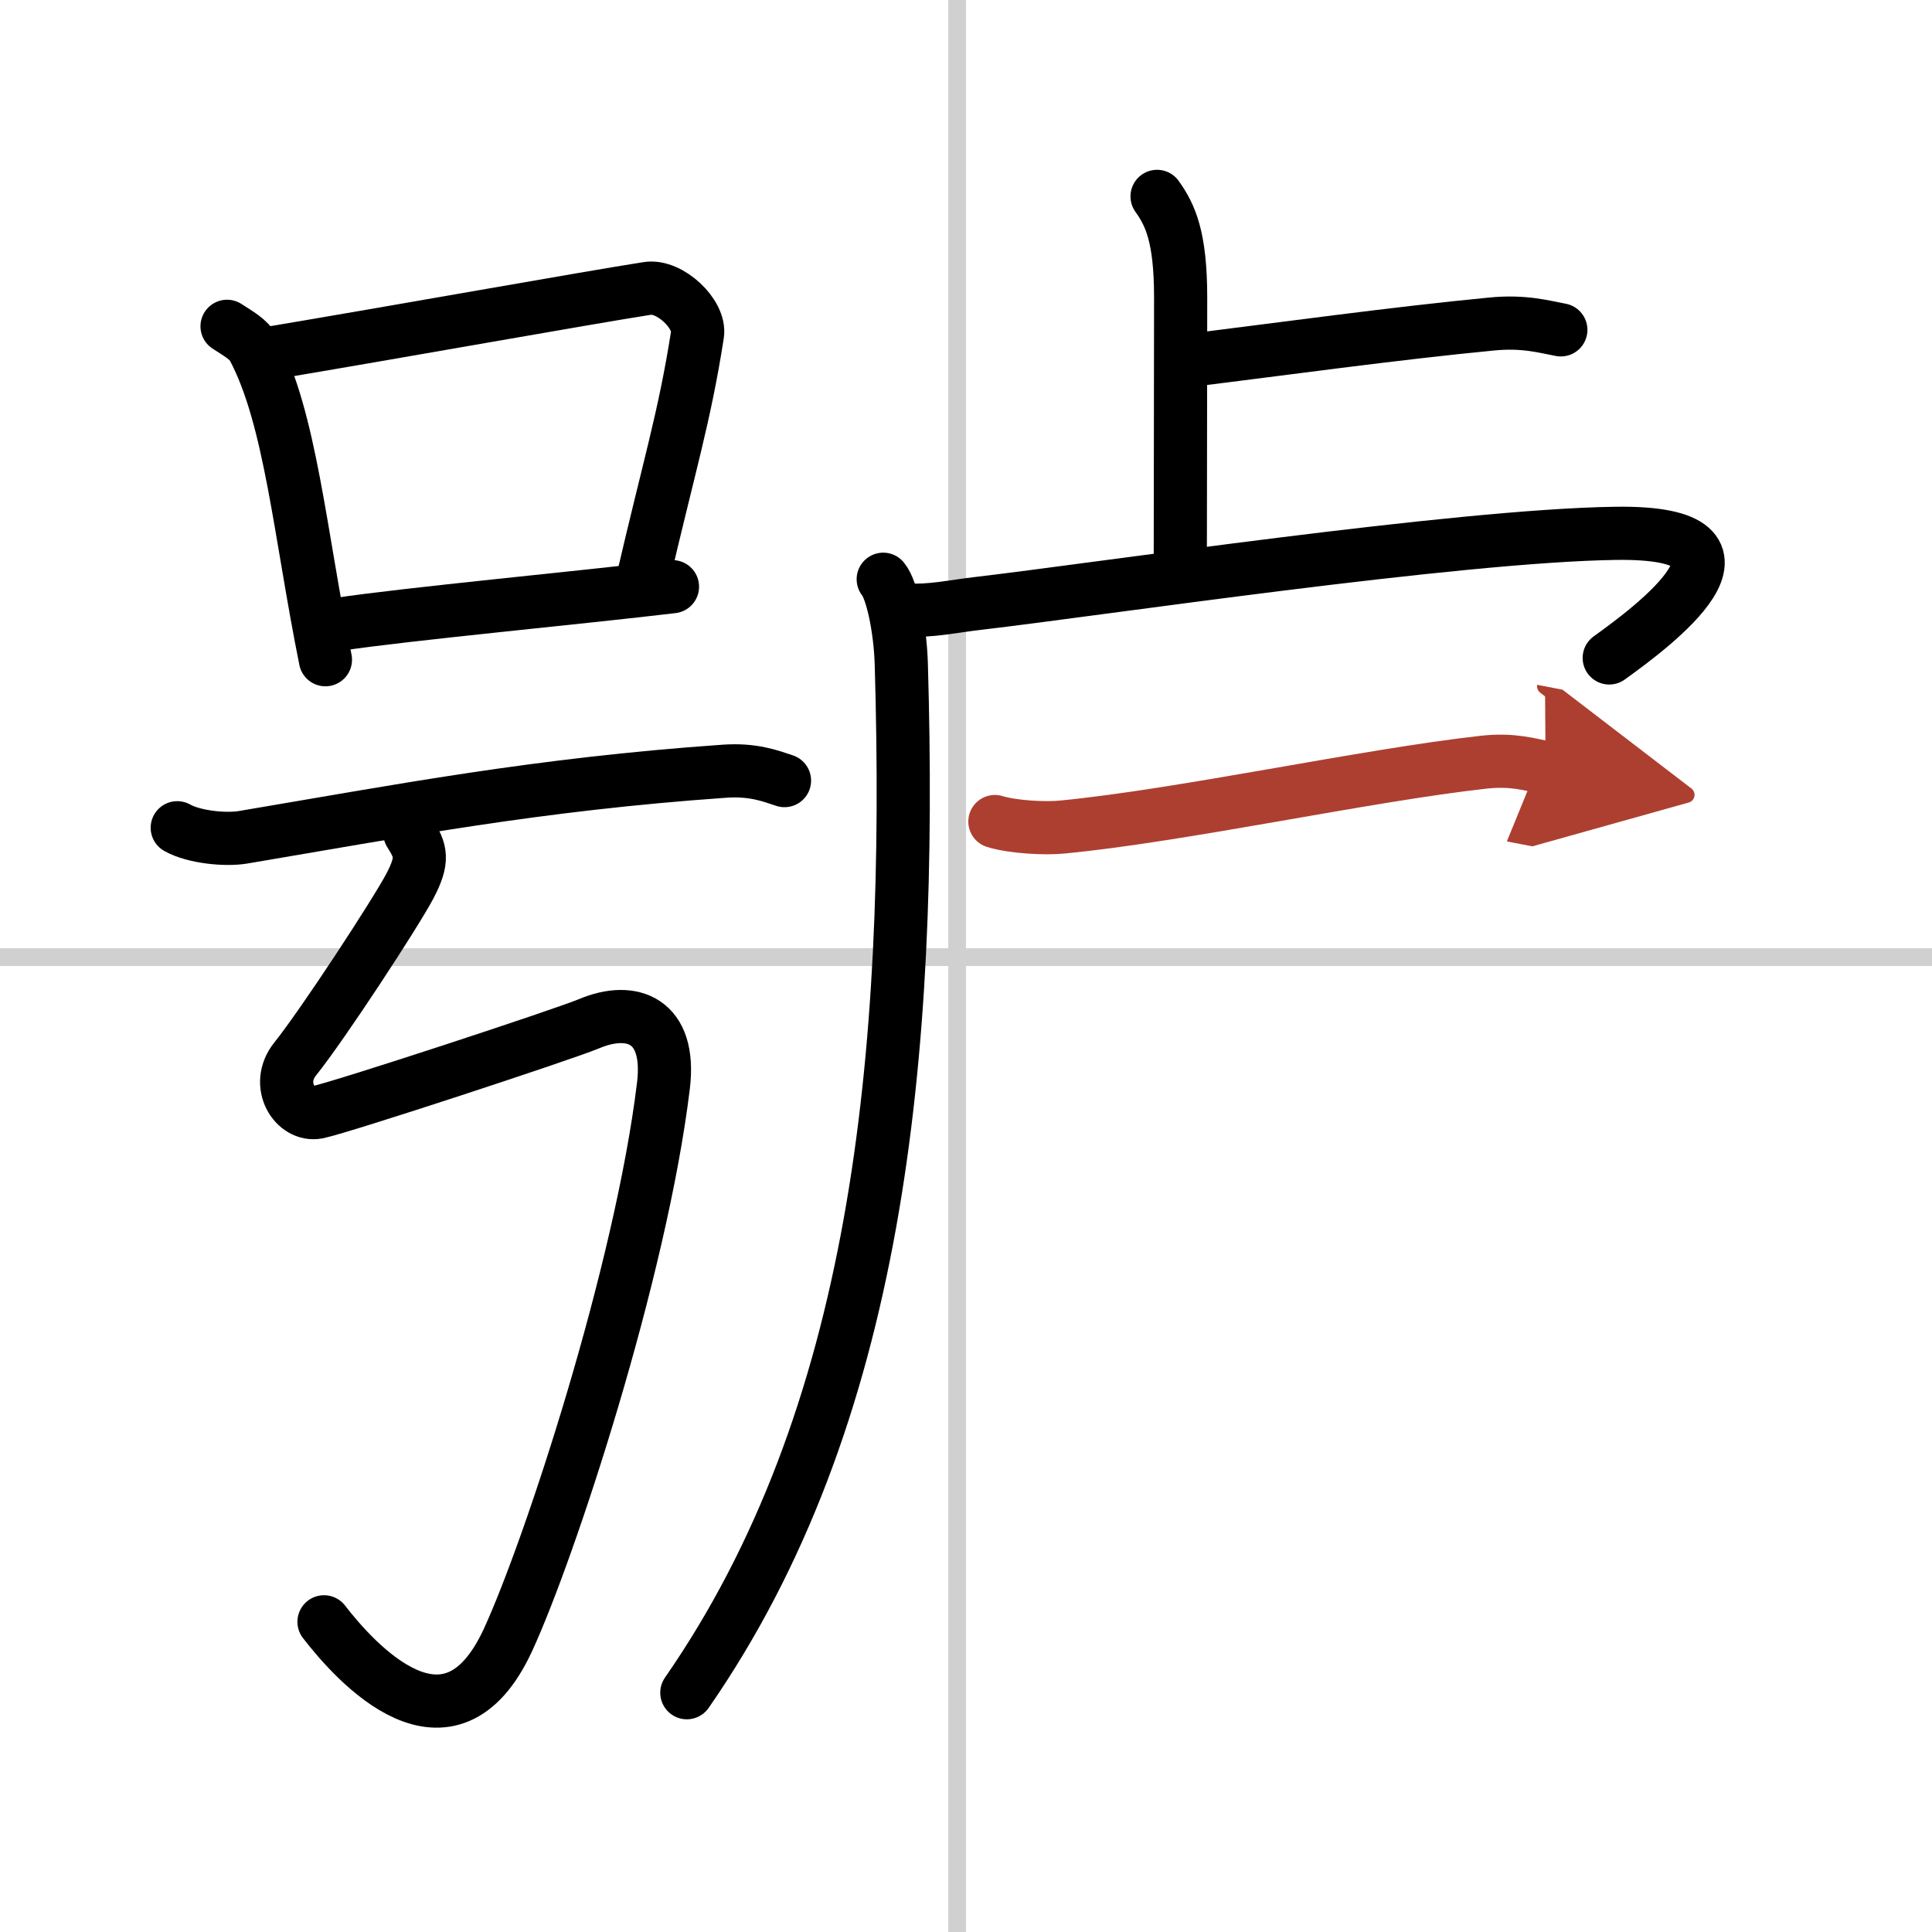
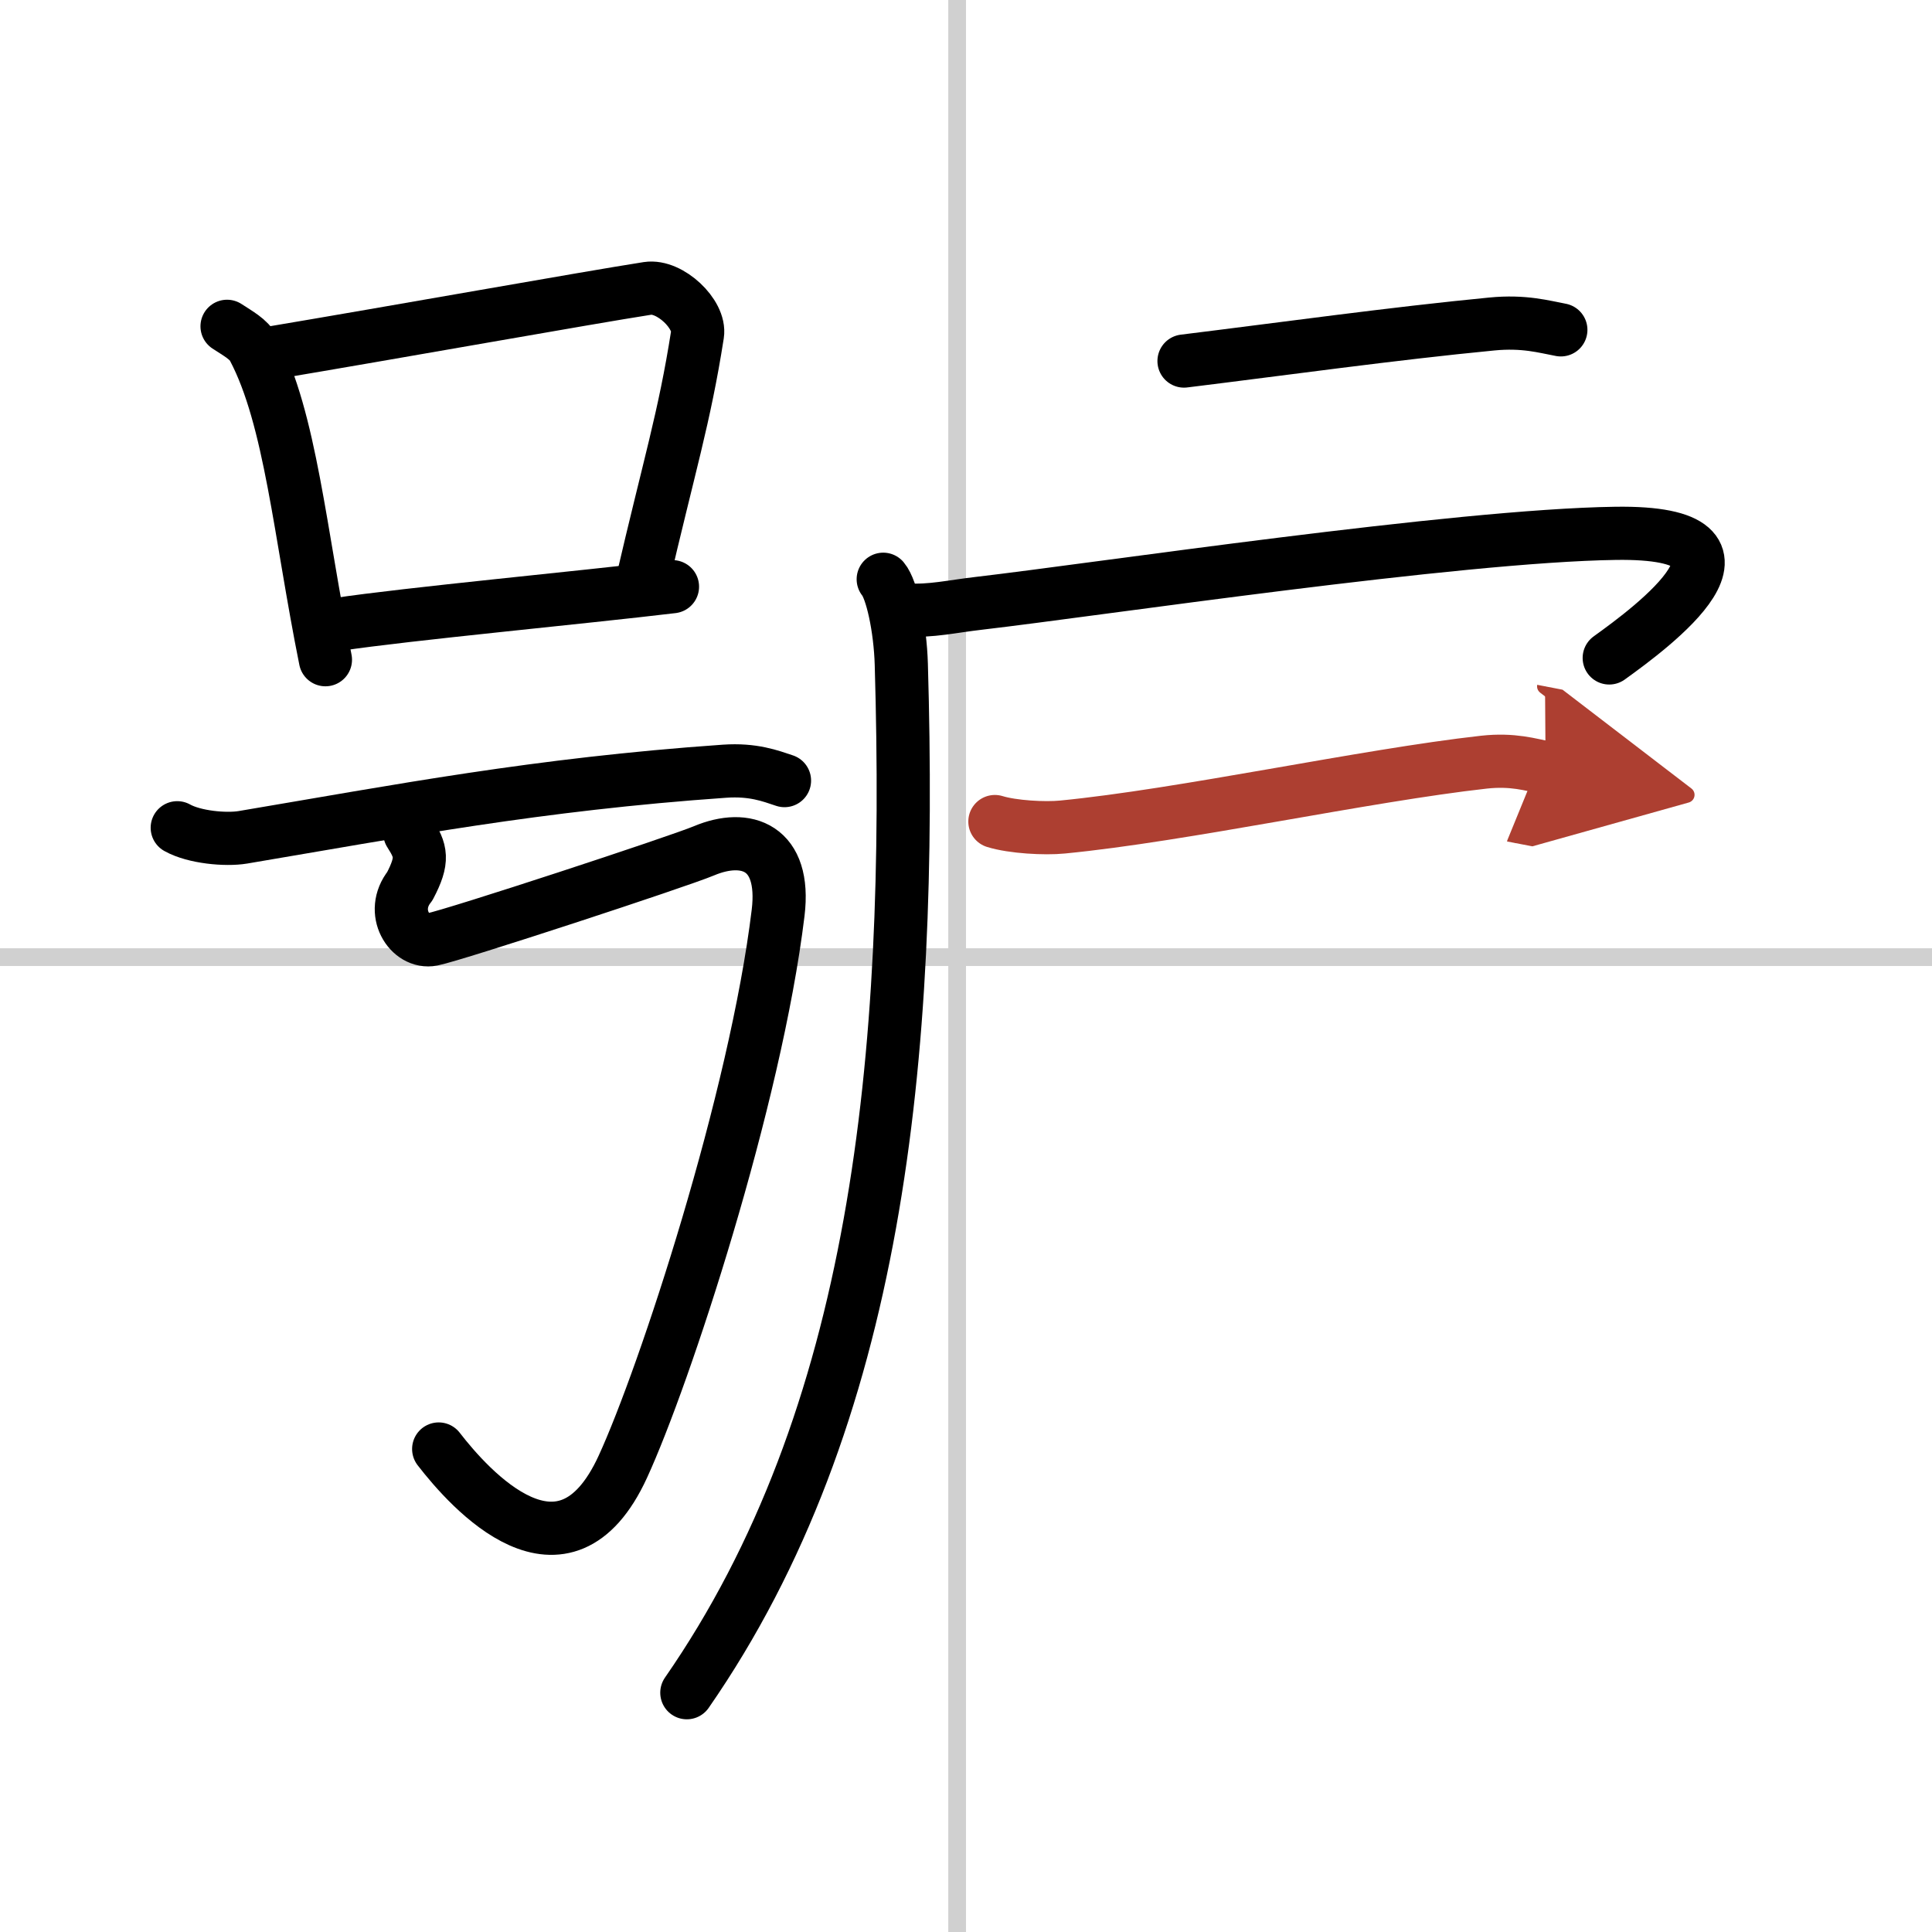
<svg xmlns="http://www.w3.org/2000/svg" width="400" height="400" viewBox="0 0 109 109">
  <defs>
    <marker id="a" markerWidth="4" orient="auto" refX="1" refY="5" viewBox="0 0 10 10">
      <polyline points="0 0 10 5 0 10 1 5" fill="#ad3f31" stroke="#ad3f31" />
    </marker>
  </defs>
  <g fill="none" stroke="#000" stroke-linecap="round" stroke-linejoin="round" stroke-width="3">
    <rect width="100%" height="100%" fill="#fff" stroke="#fff" />
    <line x1="54" x2="54" y2="109" stroke="#d0d0d0" stroke-width="1" />
    <line x2="109" y1="54" y2="54" stroke="#d0d0d0" stroke-width="1" />
    <path d="m12.81 18.41c0.61 0.4 1.23 0.73 1.49 1.24 2.1 3.97 2.62 10.43 4.06 17.57" />
    <path d="m15.09 19.95c7.16-1.2 18.05-3.15 21.45-3.68 1.25-0.19 2.99 1.46 2.81 2.6-0.74 4.73-1.58 7.32-3.16 14.14" />
    <path d="m19.03 35.23c4-0.6 13.83-1.52 18.91-2.13" />
    <path d="m10 46.7c0.96 0.54 2.74 0.7 3.7 0.54 8.85-1.49 16.58-2.99 27.18-3.73 1.61-0.11 2.57 0.26 3.38 0.53" />
-     <path d="m23.12 47c0.64 1 0.79 1.5 0 3s-4.87 7.75-6.47 9.75c-1.16 1.45 0 3.25 1.27 3s13.88-4.39 15.33-5c2.38-1 4.63-0.22 4.18 3.5-1.27 10.5-6.41 26.14-8.76 31.25-3.33 7.25-8.65 1.25-10.39-1" />
-     <path d="m65.28 11.08c0.74 1.04 1.33 2.26 1.33 5.71 0 6.71-0.02 9.32-0.02 14.96" />
+     <path d="m23.12 47c0.64 1 0.79 1.5 0 3c-1.16 1.45 0 3.25 1.27 3s13.88-4.39 15.33-5c2.38-1 4.63-0.22 4.18 3.5-1.27 10.5-6.41 26.14-8.76 31.25-3.33 7.25-8.65 1.25-10.39-1" />
    <path d="m66.8 20.37c5.53-0.68 11.76-1.55 17.36-2.09 1.84-0.18 2.97 0.16 3.9 0.33" />
    <path d="M49.83,32.68c0.48,0.57,0.96,2.73,1.02,4.8C51.5,59.75,49.5,80,38.75,95.5" />
    <path d="m51.18 34.41c1.32 0.09 2.55-0.2 4.03-0.37 6.79-0.79 26.96-3.82 35.93-3.95 9.46-0.14 2 5.34-0.35 7.03" />
    <path d="M56.13,46.35c1,0.31,2.82,0.41,3.81,0.31C66.75,46,77,43.75,83.72,43c1.64-0.18,2.65,0.15,3.48,0.31" marker-end="url(#a)" stroke="#ad3f31" />
  </g>
</svg>